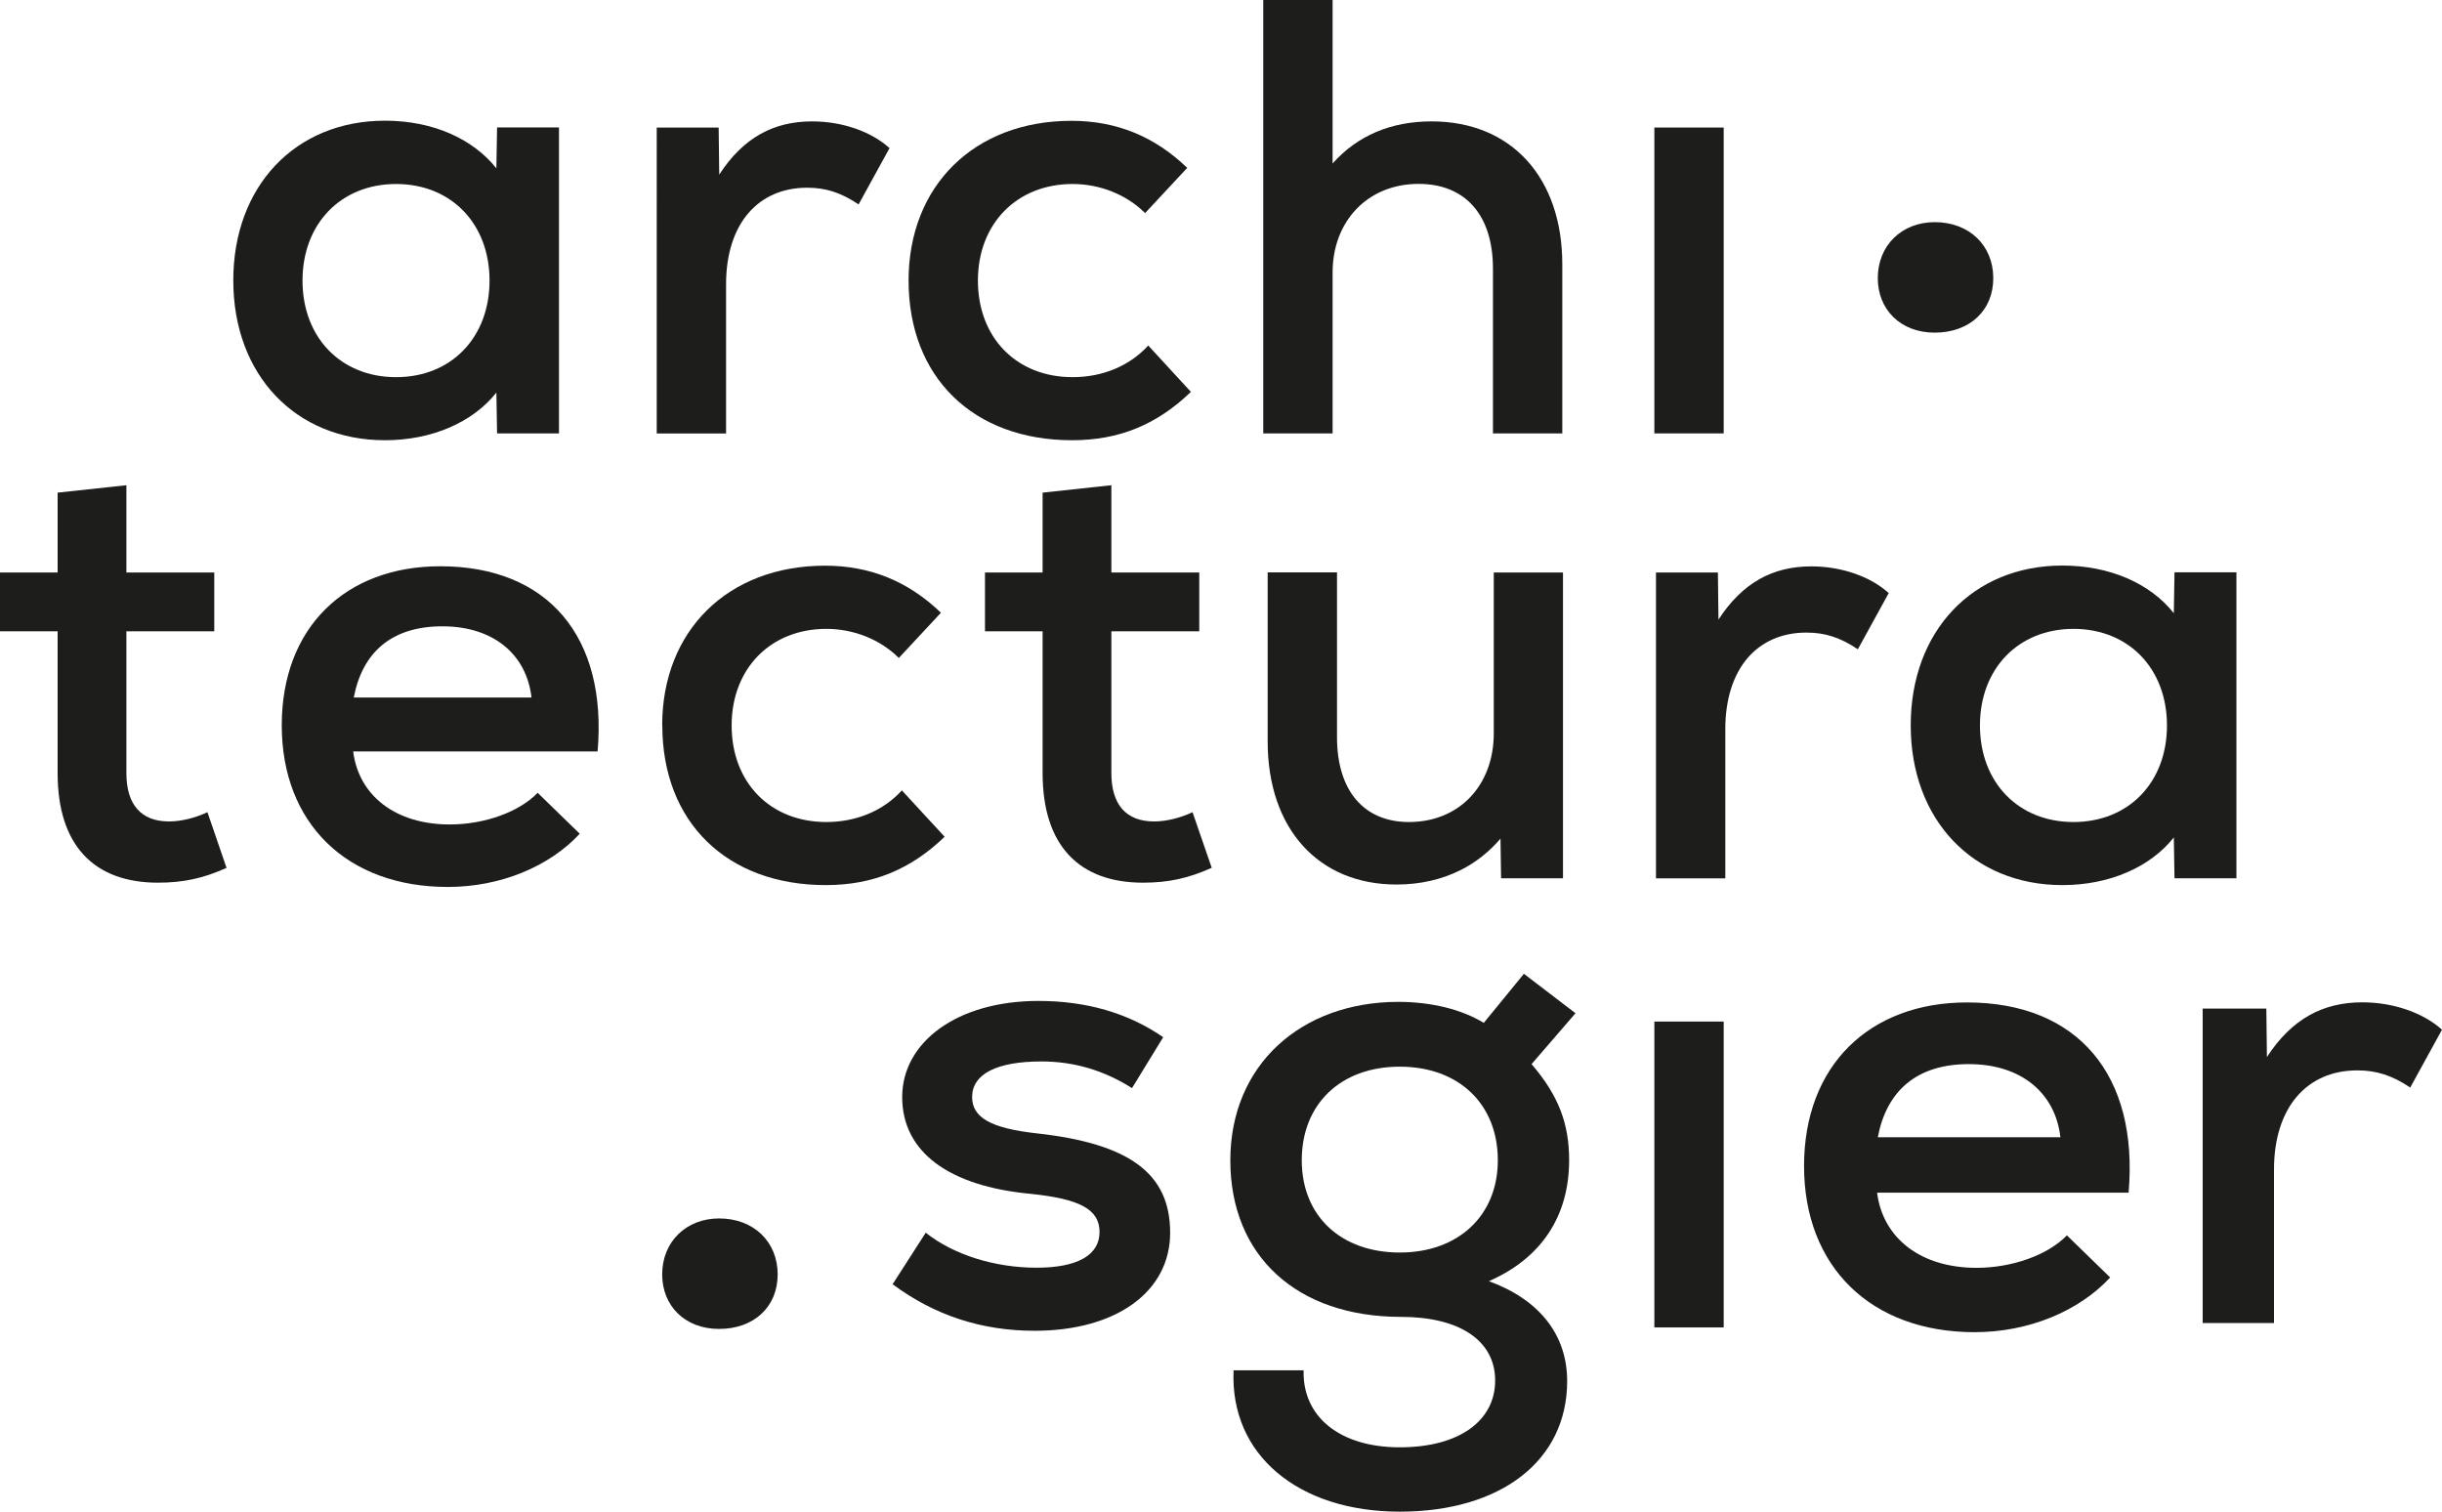
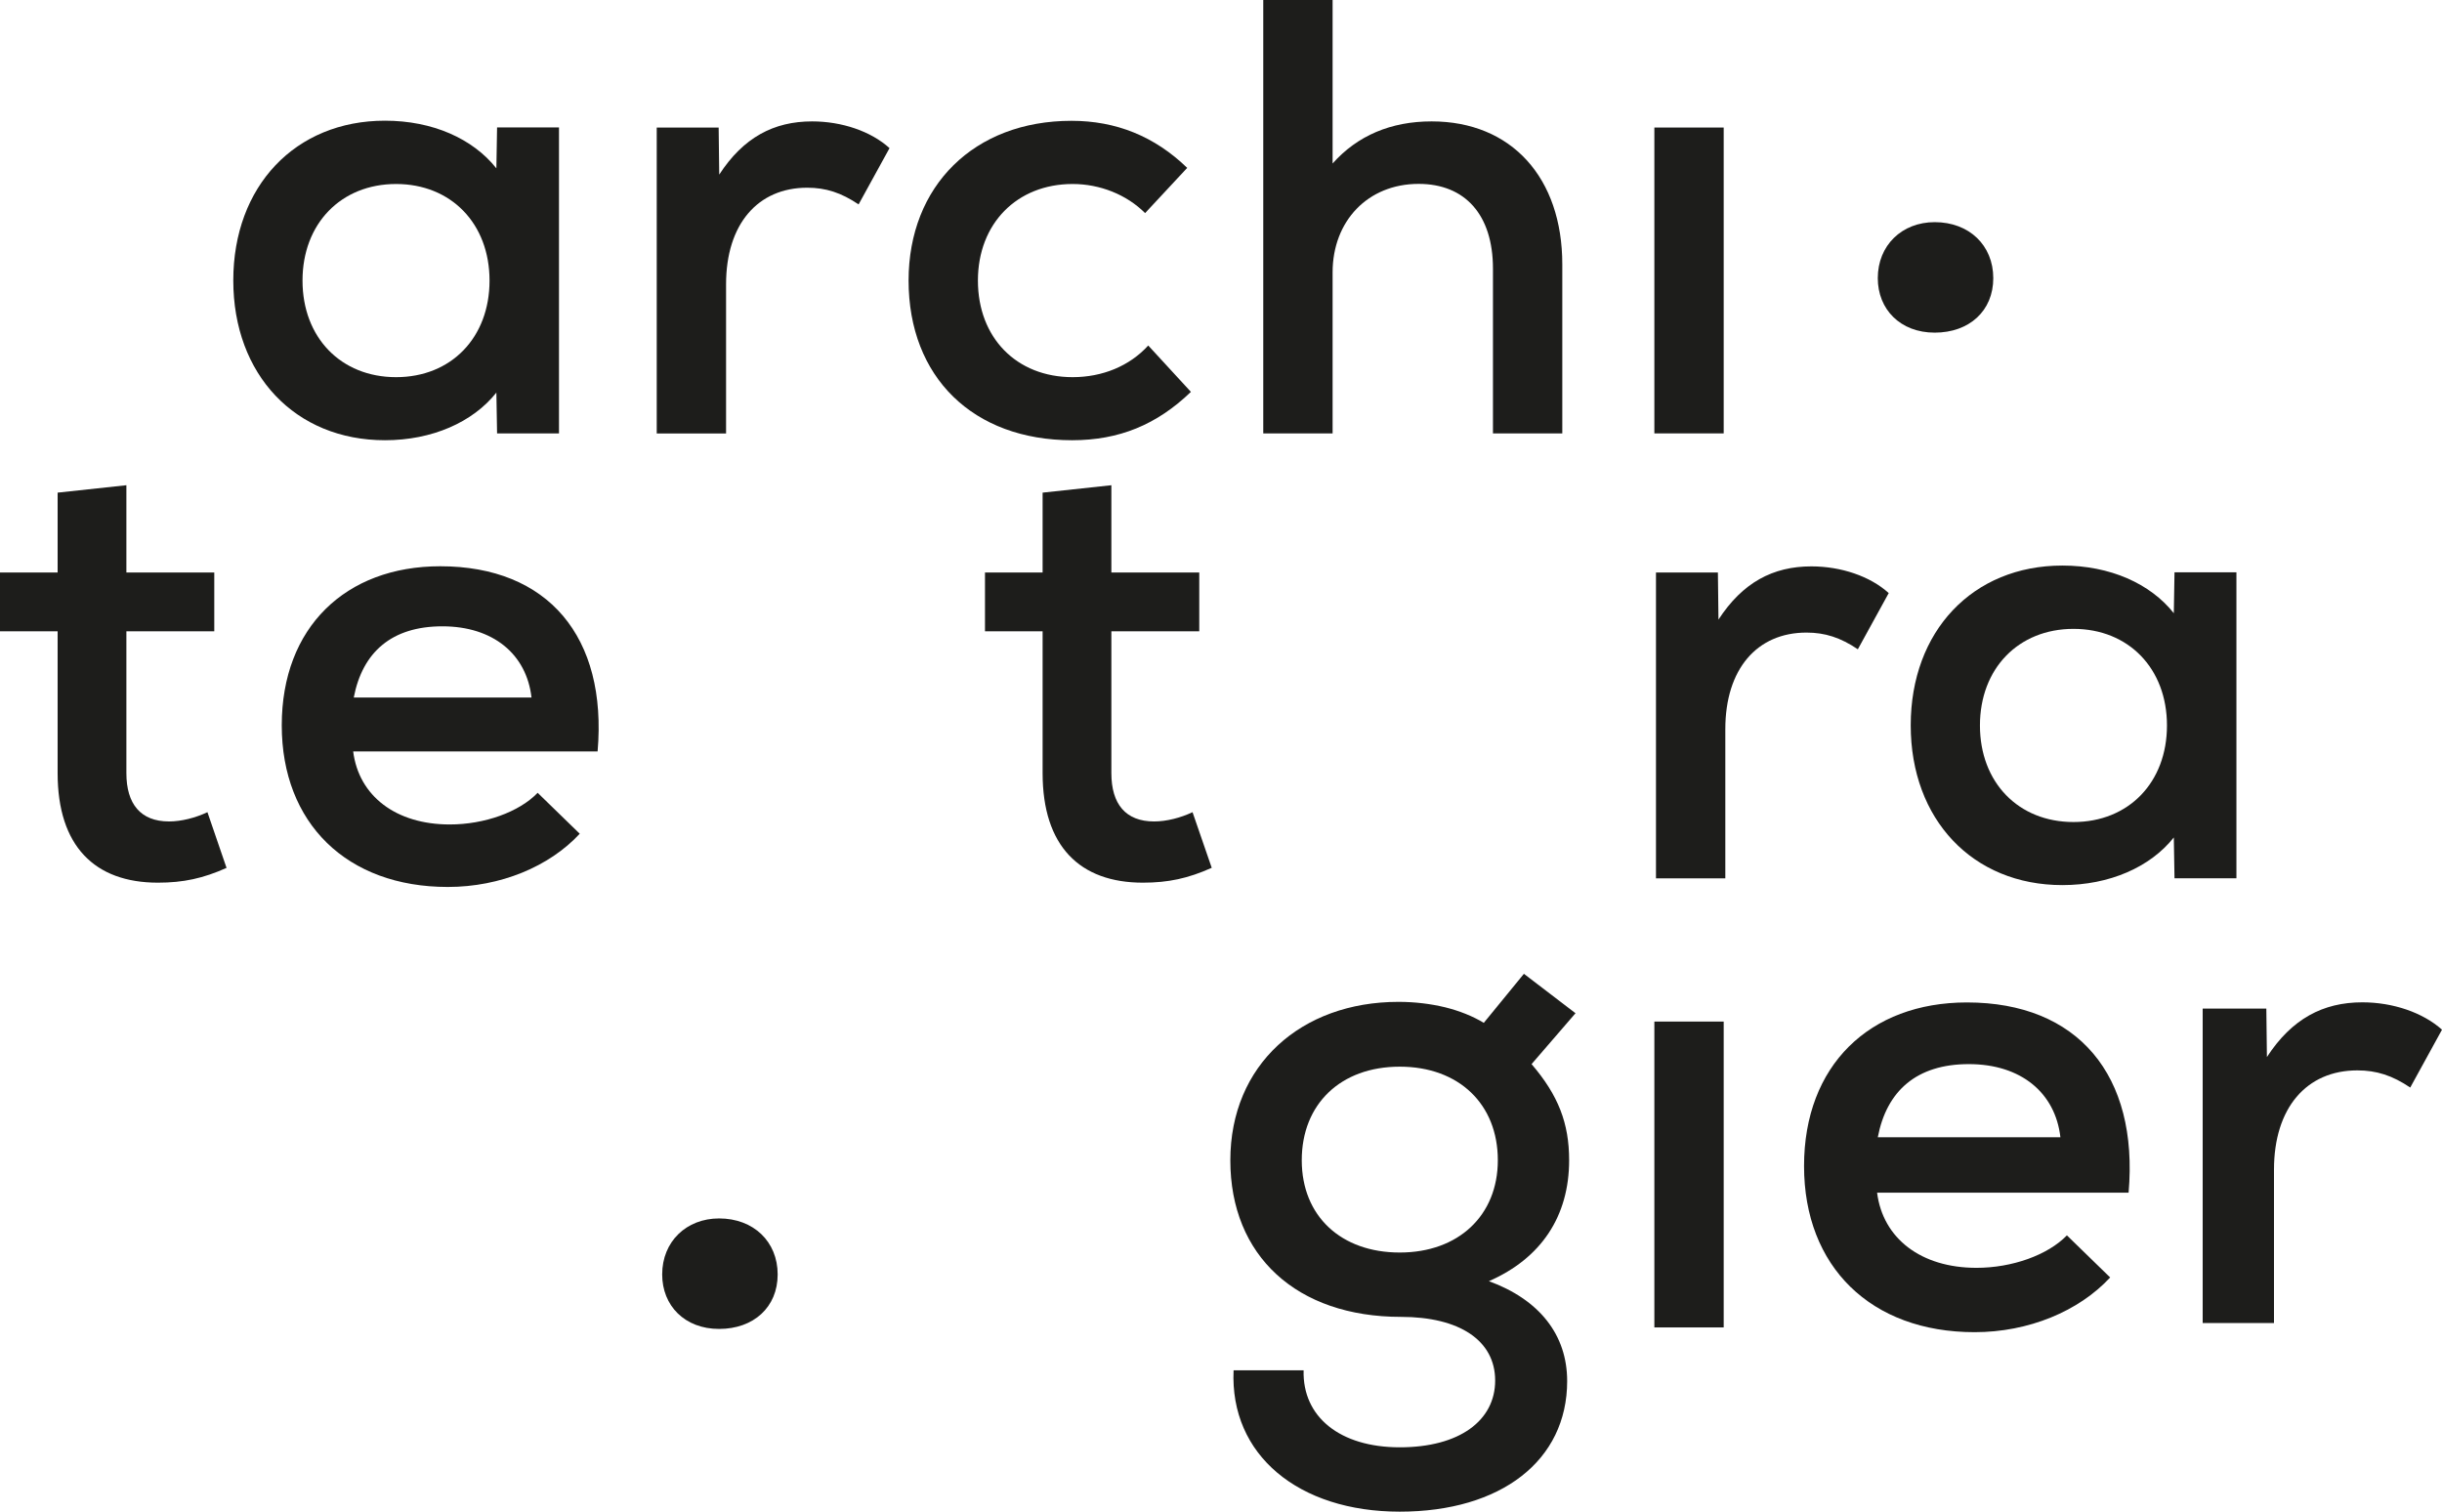
<svg xmlns="http://www.w3.org/2000/svg" id="Ebene_1" viewBox="0 0 210.61 130.37">
  <defs>
    <style>.cls-1{fill:#1d1d1b;stroke-width:0px;}</style>
  </defs>
  <path class="cls-1" d="M48.21,11v26.38h-5.34l-.06-3.52c-2.03,2.56-5.55,4.11-9.61,4.11-7.74,0-13.08-5.66-13.08-13.78s5.34-13.78,13.08-13.78c4.11,0,7.58,1.55,9.61,4.11l.06-3.53h5.34ZM42.22,24.2c0-4.91-3.31-8.33-8.06-8.33s-8.07,3.42-8.07,8.33,3.31,8.33,8.07,8.33,8.06-3.42,8.06-8.33Z" />
  <path class="cls-1" d="M76.72,12.77l-2.67,4.86c-1.5-1.01-2.83-1.44-4.43-1.44-4.27,0-7,3.15-7,8.33v12.87h-5.98V11h5.34l.05,4.06c2.08-3.2,4.7-4.59,8.01-4.59,2.56,0,5.07.85,6.67,2.3Z" />
  <path class="cls-1" d="M78.36,24.2c0-8.17,5.66-13.78,14.05-13.78,3.84,0,7.16,1.33,9.98,4.06l-3.63,3.9c-1.6-1.6-3.9-2.51-6.25-2.51-4.81,0-8.17,3.42-8.17,8.33s3.31,8.33,8.17,8.33c2.57,0,4.91-.96,6.52-2.73l3.68,4c-2.94,2.83-6.19,4.17-10.25,4.17-8.54,0-14.1-5.44-14.1-13.78Z" />
  <path class="cls-1" d="M134.74,22.8v14.58h-5.98v-14.21c0-4.64-2.4-7.31-6.41-7.31-4.38,0-7.42,3.2-7.42,7.64v13.88h-5.98V0h5.98v14.1c2.14-2.4,5.02-3.63,8.54-3.63,6.89,0,11.27,4.86,11.27,12.33Z" />
  <path class="cls-1" d="M142.68,11h5.98v26.38h-5.98V11Z" />
  <path class="cls-1" d="M142.68,88.11h5.98v26.38h-5.98v-26.38Z" />
  <path class="cls-1" d="M19.55,74.85c-2.03.91-3.74,1.28-5.93,1.28-5.45,0-8.65-3.15-8.65-9.45v-12.23H0v-5.07h4.97v-6.89l5.93-.64v7.53h7.58v5.07h-7.58v12.23c0,2.67,1.23,4.17,3.68,4.17,1.07,0,2.3-.32,3.31-.8l1.65,4.81Z" />
  <path class="cls-1" d="M51.55,64.81h-21.09c.48,3.84,3.68,6.3,8.33,6.3,2.99,0,5.98-1.07,7.58-2.73l3.63,3.53c-2.62,2.83-6.84,4.59-11.38,4.59-8.71,0-14.32-5.5-14.32-13.94s5.5-13.72,13.67-13.72c9.29,0,14.42,6.09,13.57,15.97ZM30.51,60.16h15.33c-.43-3.74-3.31-6.14-7.69-6.14s-6.89,2.24-7.64,6.14Z" />
-   <path class="cls-1" d="M57.11,62.57c0-8.17,5.66-13.78,14.05-13.78,3.85,0,7.16,1.33,9.99,4.06l-3.63,3.9c-1.6-1.6-3.9-2.51-6.25-2.51-4.81,0-8.17,3.42-8.17,8.33s3.31,8.33,8.17,8.33c2.56,0,4.91-.96,6.51-2.73l3.69,4c-2.94,2.83-6.2,4.17-10.25,4.17-8.54,0-14.1-5.44-14.1-13.78Z" />
  <path class="cls-1" d="M104.5,74.85c-2.03.91-3.74,1.28-5.93,1.28-5.45,0-8.65-3.15-8.65-9.45v-12.23h-4.97v-5.07h4.97v-6.89l5.93-.64v7.53h7.58v5.07h-7.58v12.23c0,2.67,1.23,4.17,3.69,4.17,1.07,0,2.3-.32,3.31-.8l1.66,4.81Z" />
-   <path class="cls-1" d="M134.8,49.37v26.38h-5.34l-.05-3.42c-.98,1.15-2.13,2.05-3.41,2.7-1.65.83-3.52,1.26-5.56,1.26-6.73,0-11.11-4.81-11.11-12.34v-14.58h5.98v14.21c0,4.65,2.35,7.32,6.2,7.32,4.38,0,7.32-3.2,7.32-7.64v-13.88h5.98Z" />
  <path class="cls-1" d="M162.9,51.14l-2.67,4.86c-1.5-1.01-2.83-1.44-4.43-1.44-4.27,0-7,3.15-7,8.33v12.87h-5.98v-26.38h5.34l.05,4.06c2.08-3.2,4.7-4.59,8.01-4.59,2.56,0,5.07.85,6.67,2.3Z" />
  <path class="cls-1" d="M192.88,49.37v26.38h-5.34l-.06-3.52c-2.03,2.56-5.55,4.11-9.61,4.11-7.74,0-13.08-5.66-13.08-13.78s5.34-13.78,13.08-13.78c4.11,0,7.58,1.55,9.61,4.11l.06-3.53h5.34ZM186.89,62.57c0-4.91-3.31-8.33-8.06-8.33s-8.07,3.42-8.07,8.33,3.31,8.33,8.07,8.33,8.06-3.42,8.06-8.33Z" />
-   <path class="cls-1" d="M76.98,110.77l2.86-4.45c2.41,1.92,5.99,3.02,9.55,3.02s5.44-1.1,5.44-3.08-1.76-2.86-5.93-3.29c-7.08-.66-11.09-3.62-11.09-8.35s4.73-8.29,11.75-8.29c4.12,0,7.74,1.04,10.76,3.13l-2.69,4.39c-2.41-1.53-5-2.3-7.8-2.3-3.9,0-5.99,1.1-5.99,3.07,0,1.76,1.6,2.69,5.55,3.13,8.02.88,11.53,3.46,11.53,8.57s-4.67,8.46-11.69,8.46c-4.56,0-8.62-1.32-12.24-4.01Z" />
  <path class="cls-1" d="M128.41,110.5c4.34,1.59,6.75,4.61,6.75,8.62,0,6.86-5.71,11.26-14.44,11.26s-14.66-4.89-14.33-12.19h6.04c-.11,4.01,3.13,6.64,8.29,6.64s8.23-2.31,8.23-5.76-3.07-5.49-8.12-5.49c-9,0-14.72-5.27-14.72-13.5s6.1-13.67,14.5-13.67c1.43,0,2.78.17,4.03.47,1.24.31,2.37.76,3.33,1.34l3.46-4.23,4.45,3.4-3.79,4.39c2.31,2.69,3.24,5.11,3.24,8.29,0,4.83-2.41,8.46-6.92,10.43ZM129.18,100.07c0-4.83-3.35-8.07-8.46-8.07s-8.45,3.24-8.45,8.07,3.4,7.96,8.45,7.96,8.46-3.18,8.46-7.96Z" />
  <path class="cls-1" d="M57.11,109.92c0-2.83,2.08-4.83,4.91-4.83,2.97,0,5.05,2,5.05,4.83s-2.08,4.7-5.05,4.7-4.91-2.01-4.91-4.7Z" />
  <path class="cls-1" d="M161.95,23.99c0-2.83,2.08-4.83,4.91-4.83,2.97,0,5.05,2,5.05,4.83s-2.08,4.7-5.05,4.7-4.91-2.01-4.91-4.7Z" />
  <path class="cls-1" d="M183.58,102.87h-21.69c.5,3.95,3.79,6.48,8.57,6.48,3.08,0,6.15-1.1,7.8-2.8l3.73,3.63c-2.69,2.91-7.03,4.72-11.69,4.72-8.95,0-14.71-5.65-14.71-14.33s5.65-14.11,14.05-14.11c9.55,0,14.82,6.26,13.94,16.41ZM161.95,98.09h15.75c-.44-3.84-3.4-6.31-7.9-6.31s-7.09,2.31-7.85,6.31Z" />
  <path class="cls-1" d="M210.61,88.81l-2.74,4.99c-1.54-1.04-2.91-1.48-4.56-1.48-4.39,0-7.19,3.24-7.19,8.56v13.23h-6.15v-27.12h5.49l.05,4.18c2.14-3.29,4.83-4.72,8.23-4.72,2.64,0,5.22.88,6.87,2.36Z" />
</svg>